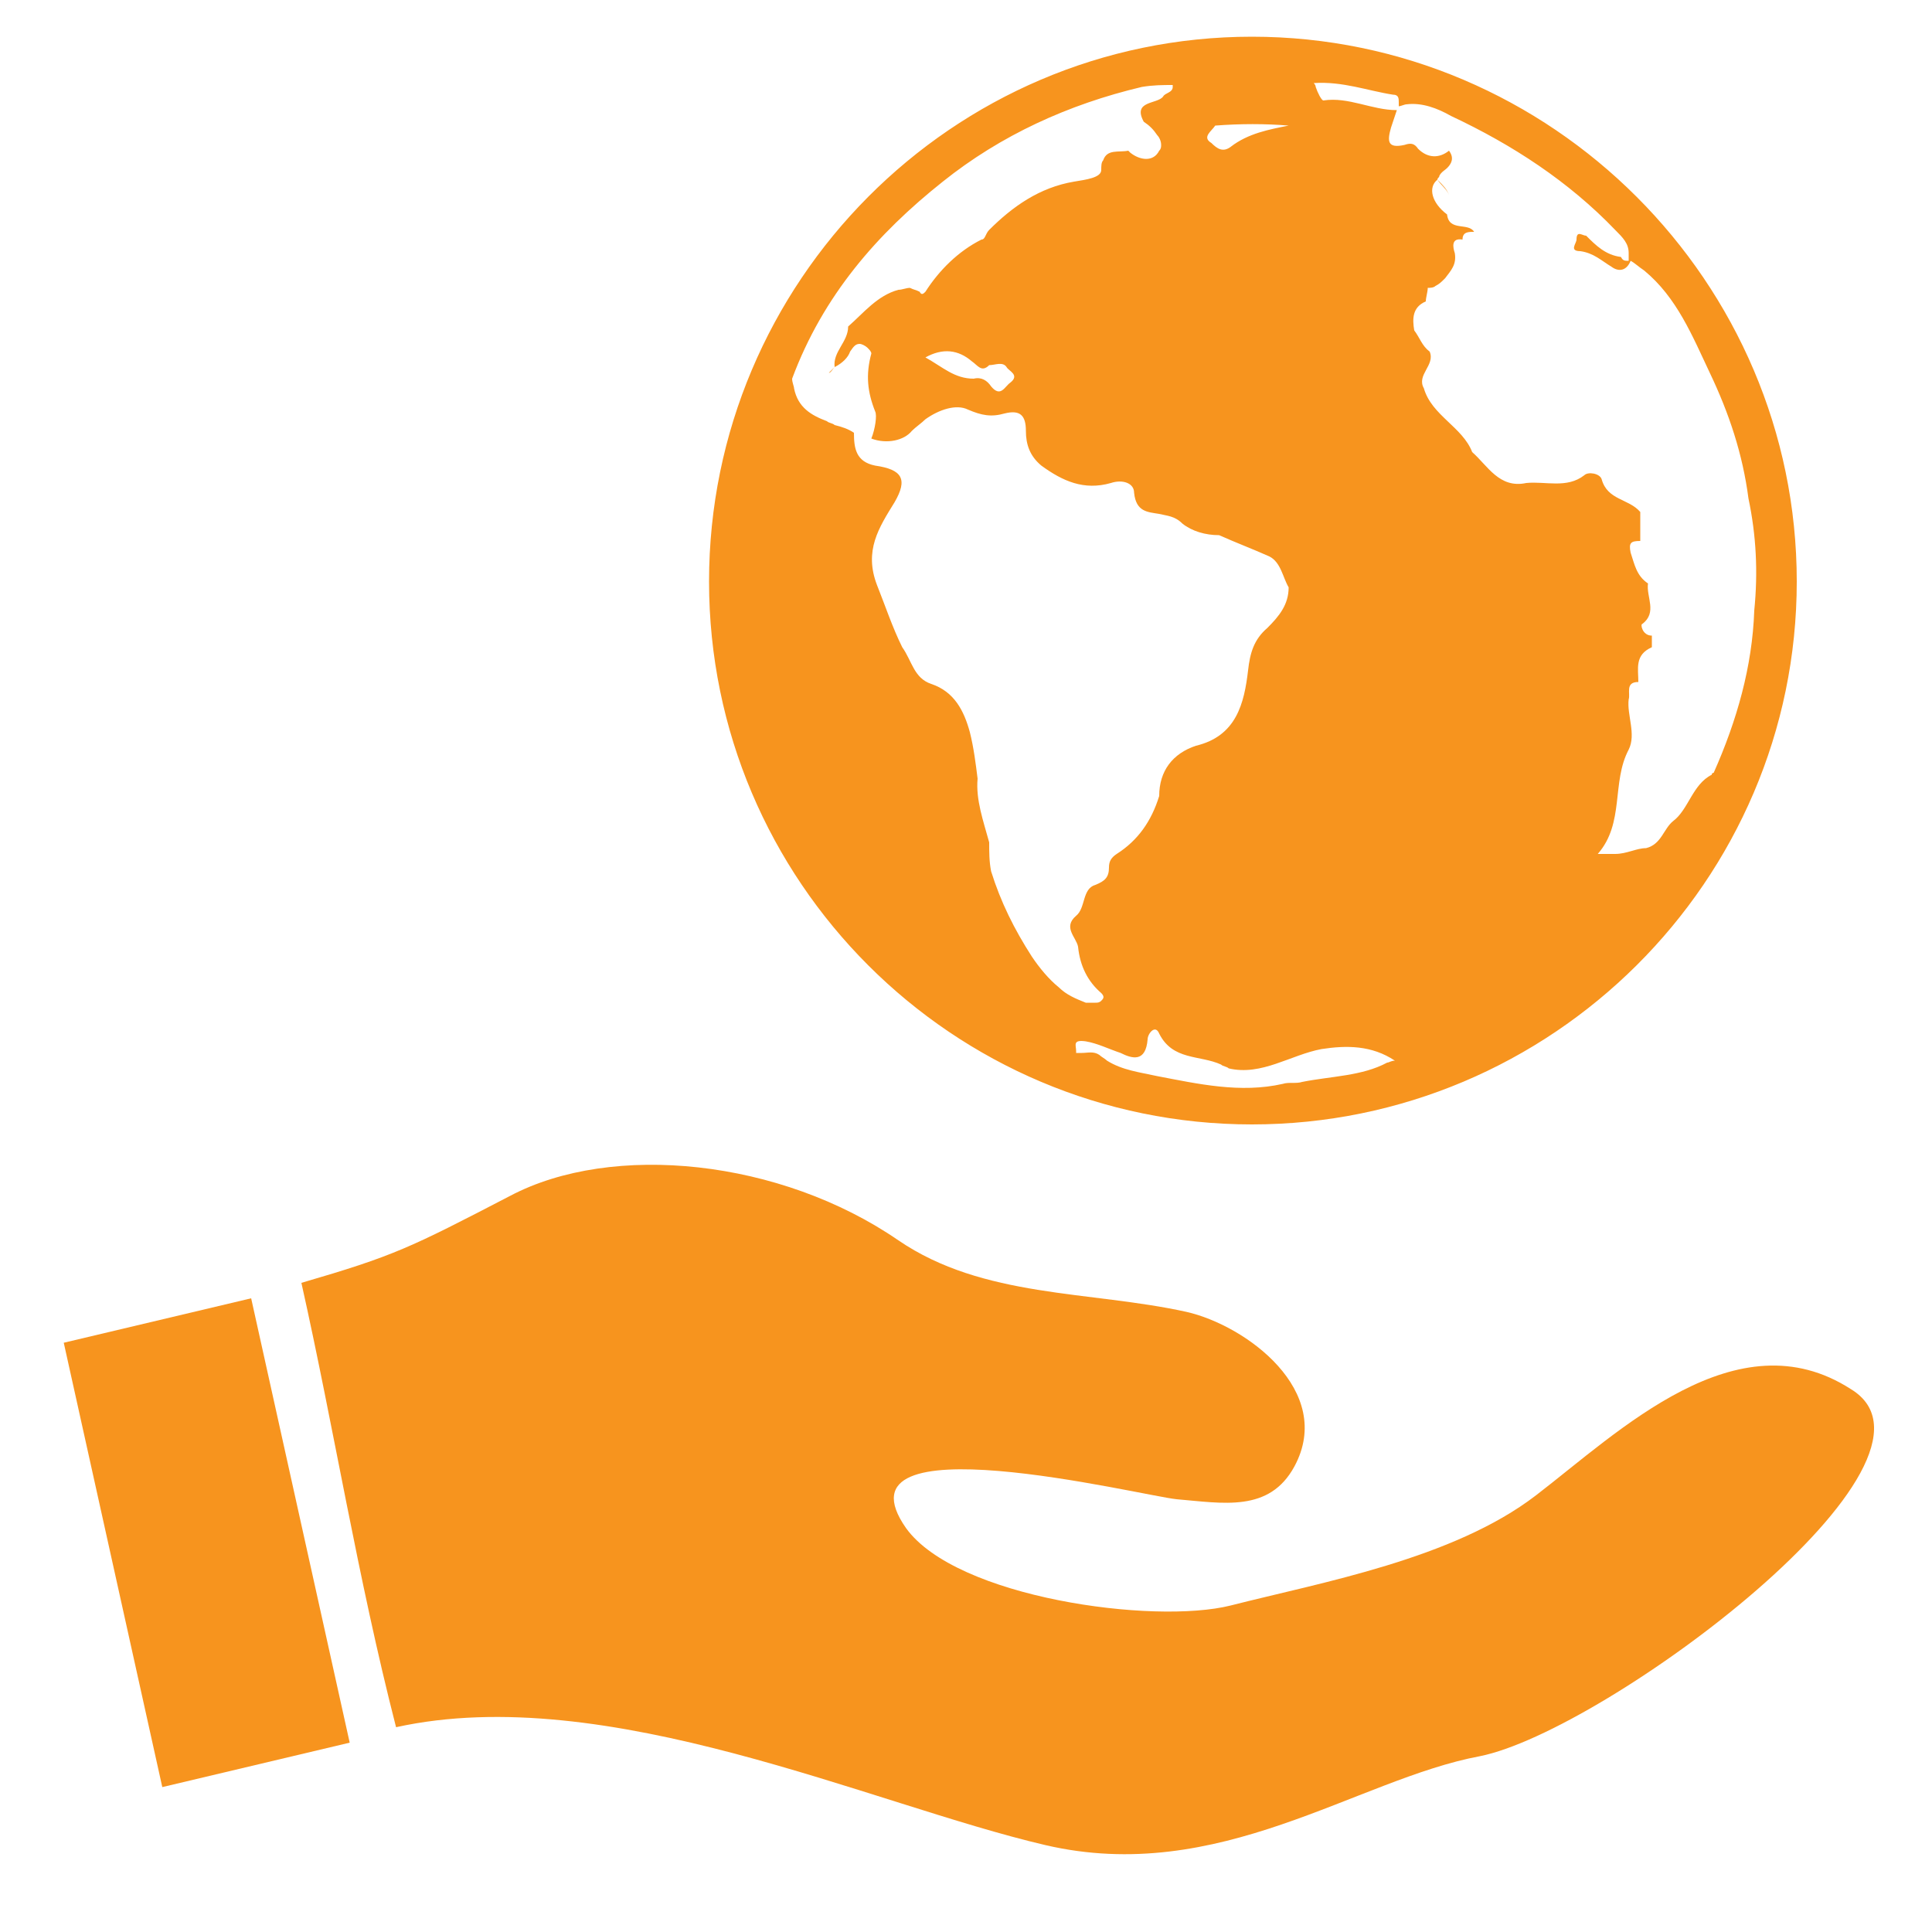
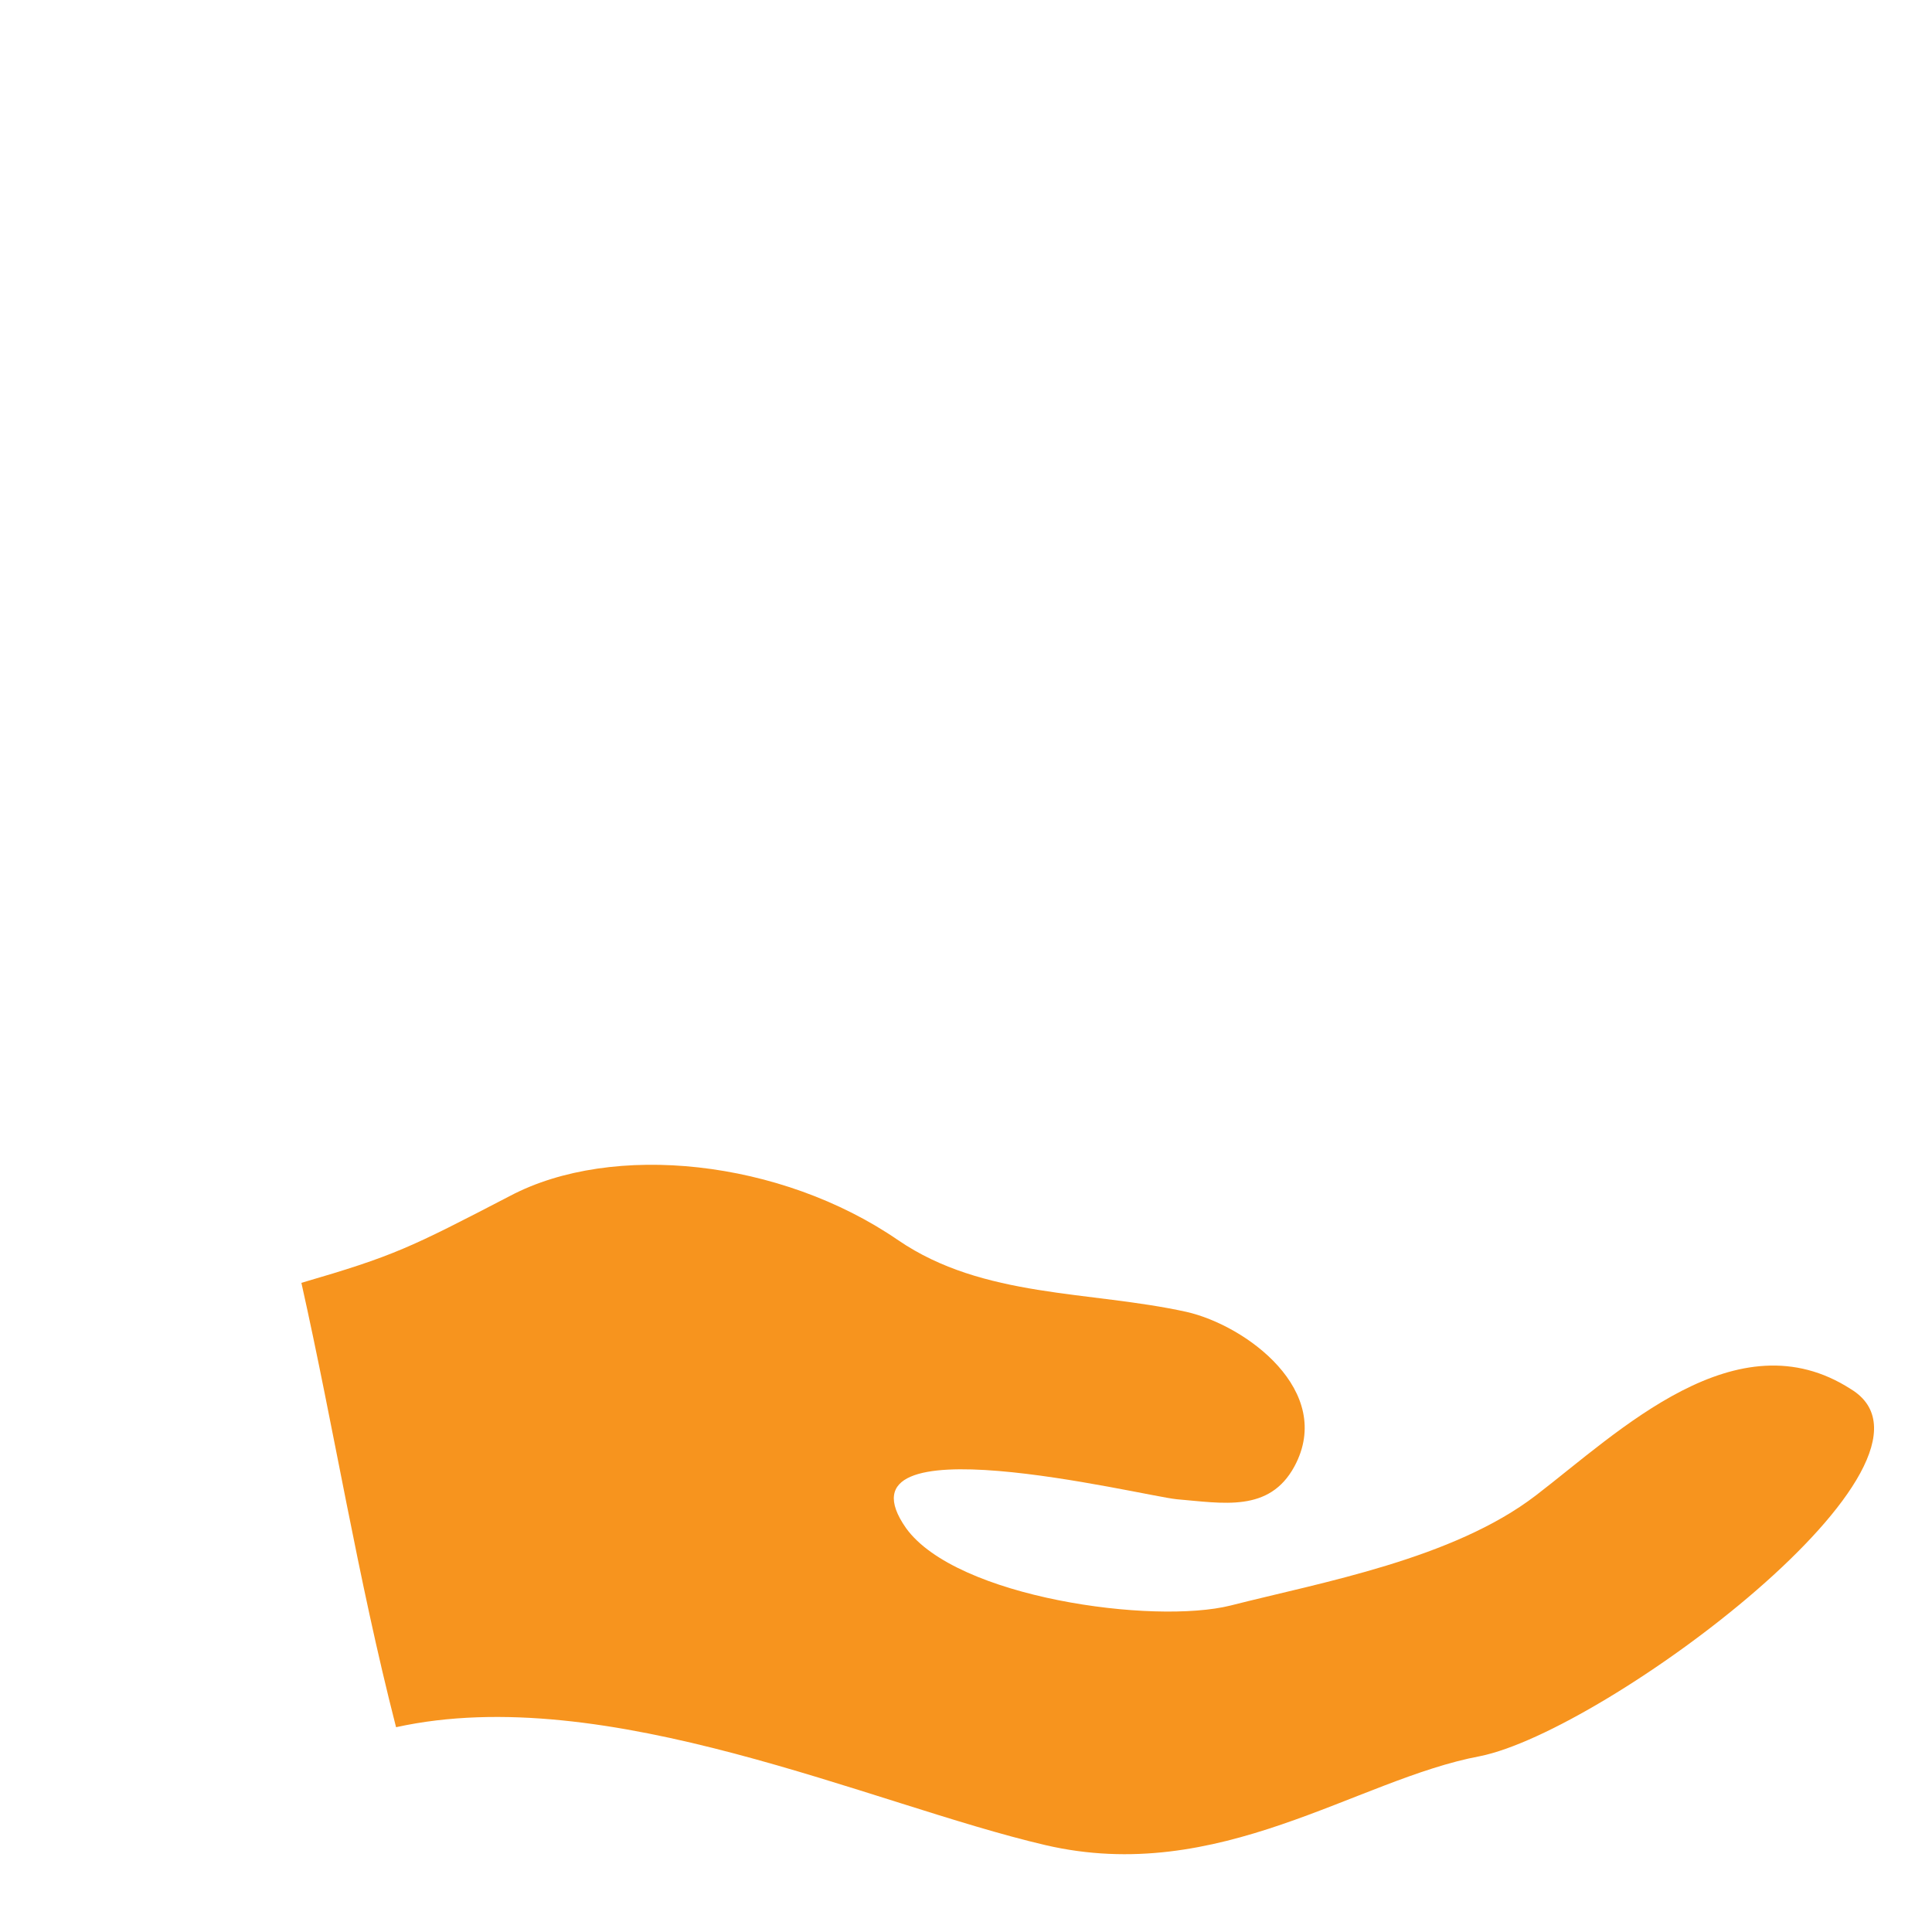
<svg xmlns="http://www.w3.org/2000/svg" version="1.1" id="Layer_1" x="0px" y="0px" width="100px" height="100px" viewBox="0 0 100 100" style="enable-background:new 0 0 100 100;" xml:space="preserve">
-   <path style="fill:#F7941E;" d="M72.1,4.9c0.3,0,0.3,0.2,0.3,0.4c0,0.1,0,0.2,0,0.2c0.1,0,0.3-0.1,0.4-0.1c0.8-0.1,1.6,0.2,2.3,0.6 c3.2,1.5,6.1,3.4,8.5,5.9c0.4,0.4,0.7,0.7,0.7,1.2c0,0.1,0,0.3,0,0.4c-0.2,0-0.3,0-0.4-0.2c-0.8-0.1-1.3-0.6-1.8-1.1v0 c-0.2,0-0.5-0.3-0.5,0.2c0,0.2-0.4,0.6,0.2,0.6c0.7,0.1,1.1,0.5,1.6,0.8c0.4,0.3,0.8,0.2,1-0.3c0.2,0.1,0.4,0.3,0.7,0.5 c1.7,1.4,2.5,3.4,3.4,5.3c1,2.1,1.7,4.2,2,6.5c0.4,1.9,0.5,3.8,0.3,5.8c-0.1,2.9-0.9,5.7-2.1,8.4c0,0-0.1,0-0.1,0.1 c-1,0.5-1.2,1.8-2,2.4c-0.5,0.4-0.6,1.2-1.4,1.4c-0.5,0-1,0.3-1.6,0.3c-0.2,0-0.5,0-0.8,0c0,0-0.1,0-0.1,0c1.4-1.6,0.7-3.7,1.6-5.4 c0.4-0.8-0.1-1.8,0-2.6c0.1-0.3-0.2-0.9,0.5-0.9c0-0.7-0.2-1.4,0.7-1.8c0-0.2,0-0.4,0-0.6c-0.5,0-0.6-0.6-0.5-0.6 c0.8-0.6,0.2-1.4,0.3-2.1c-0.6-0.4-0.7-1-0.9-1.6c-0.1-0.5,0-0.6,0.5-0.6c0-0.5,0-1,0-1.5c-0.6-0.7-1.7-0.6-2-1.7 c-0.1-0.3-0.7-0.4-0.9-0.2c-0.9,0.7-2,0.3-3,0.4c-1.4,0.3-2-0.9-2.8-1.6c-0.5-1.3-2.1-1.9-2.5-3.3c-0.4-0.7,0.6-1.2,0.3-1.9 c-0.4-0.3-0.5-0.7-0.8-1.1c-0.1-0.6-0.1-1.2,0.6-1.5c0-0.2,0.1-0.5,0.1-0.7c0.1,0,0.3,0,0.4-0.1c0.2-0.1,0.3-0.2,0.5-0.4 c0.3-0.4,0.6-0.7,0.5-1.3c-0.1-0.3-0.2-0.8,0.4-0.7C75.7,12,76,12,76.3,12c-0.3-0.5-1.3,0-1.4-0.9c-0.8-0.6-1-1.4-0.5-1.8 c0.3,0.3,0.5,0.5,0.6,0.8c-0.1-0.3-0.4-0.5-0.6-0.8c0-0.1,0.1-0.1,0.1-0.2c0.1-0.2,0.3-0.3,0.4-0.4c0.2-0.2,0.4-0.5,0.1-0.9 c-0.5,0.4-1.1,0.4-1.6-0.1c-0.2-0.3-0.4-0.3-0.7-0.2c-0.9,0.2-0.9-0.2-0.7-0.9c0.1-0.3,0.2-0.6,0.3-0.9c-1.3,0-2.5-0.7-3.8-0.5 c-0.1,0-0.3-0.4-0.4-0.7c0-0.1-0.1-0.2-0.1-0.2C69.5,4.2,70.8,4.7,72.1,4.9 M67.4,56c-0.3,0.1-0.7,0-1,0.1c-2.2,0.5-4.4,0-6.5-0.4 c-0.9-0.2-1.8-0.3-2.6-0.8c-0.1-0.1-0.3-0.2-0.4-0.3c-0.3-0.2-0.6-0.1-0.9-0.1c-0.1,0-0.2,0-0.3,0c0,0,0-0.1,0-0.1 c0-0.3-0.2-0.6,0.5-0.5c0.6,0.1,1.2,0.4,1.8,0.6c0.6,0.3,1.3,0.5,1.4-0.7c0-0.3,0.4-0.8,0.6-0.3c0.7,1.4,2.1,1.1,3.2,1.6 c0.1,0.1,0.3,0.1,0.4,0.2c1.7,0.4,3.2-0.7,4.8-1c1.3-0.2,2.6-0.2,3.8,0.6C72,54.9,71.9,55,71.8,55C70.5,55.7,68.9,55.7,67.4,56 M52.3,19.8c-0.3,0.2-0.5,0.8-1,0.2c-0.2-0.3-0.5-0.5-0.9-0.4c-1,0-1.6-0.6-2.5-1.1c0.9-0.5,1.7-0.4,2.4,0.2 c0.3,0.2,0.5,0.6,0.9,0.2c0.3,0,0.7-0.2,0.9,0.1C52.2,19.2,52.8,19.4,52.3,19.8 M48.8,9.4c3-2.4,6.5-4,10.3-4.9 c0.6-0.1,1.1-0.1,1.6-0.1c0,0,0,0.1,0,0.1c0,0.3-0.4,0.3-0.5,0.5c-0.3,0.4-1.6,0.2-1,1.3c0.3,0.2,0.5,0.4,0.7,0.7 c0.1,0.1,0.2,0.3,0.2,0.5c0,0.1,0,0.2-0.1,0.3c-0.3,0.6-1,0.5-1.5,0.1c0,0,0,0-0.1-0.1c-0.5,0.1-1.1-0.1-1.3,0.5 c-0.1,0.1-0.1,0.3-0.1,0.5c0,0.4-0.8,0.5-1.4,0.6c-1.8,0.3-3.2,1.3-4.4,2.5c-0.2,0.2-0.2,0.5-0.4,0.5c-1.2,0.6-2.2,1.6-2.9,2.7 c-0.1,0.1-0.2,0.2-0.3,0c-0.2-0.1-0.3-0.1-0.5-0.2c0,0,0,0,0,0c-0.2,0-0.4,0.1-0.6,0.1c-1.1,0.3-1.8,1.2-2.6,1.9v0 c0,0.8-0.8,1.3-0.7,2.1c-0.1,0.1-0.2,0.3-0.3,0.3c0.1-0.1,0.2-0.2,0.3-0.3c0.4-0.2,0.7-0.5,0.8-0.8c0.2-0.3,0.3-0.4,0.5-0.4 c0.1,0,0.3,0.1,0.4,0.2c0.1,0.1,0.2,0.2,0.2,0.3c-0.3,1.1-0.2,2,0.2,3c0.1,0.2,0,0.9-0.2,1.4c0.8,0.3,1.7,0.1,2.1-0.4 c0.2-0.2,0.5-0.4,0.7-0.6c0.7-0.5,1.6-0.8,2.2-0.5c0.7,0.3,1.2,0.4,1.9,0.2c0.8-0.2,1.1,0.1,1.1,0.9c0,0.7,0.2,1.3,0.8,1.8 c1.1,0.8,2.2,1.3,3.6,0.9c0.6-0.2,1.2,0,1.2,0.5c0.1,1,0.7,1,1.3,1.1c0.4,0.1,0.8,0.1,1.2,0.5c0.5,0.4,1.2,0.6,1.9,0.6 c0.9,0.4,1.7,0.7,2.6,1.1c0.6,0.3,0.7,1.1,1,1.6c0,0.9-0.5,1.5-1.1,2.1c-0.7,0.6-0.9,1.3-1,2.2c-0.2,1.7-0.6,3.4-2.7,3.9 C60.7,39,60,39.9,60,41.2c-0.4,1.3-1.1,2.3-2.2,3c-0.3,0.2-0.4,0.4-0.4,0.7c0,0.5-0.2,0.7-0.7,0.9c-0.7,0.2-0.5,1.2-1,1.6 c-0.7,0.6,0,1.1,0.1,1.6c0.1,1,0.5,1.8,1.2,2.4c0.2,0.2,0.1,0.3,0,0.4c-0.1,0.1-0.2,0.1-0.3,0.1c-0.2,0-0.3,0-0.5,0 c-0.5-0.2-1-0.4-1.4-0.8c-0.5-0.4-1-1-1.4-1.6c-0.9-1.4-1.6-2.8-2.1-4.4c-0.1-0.5-0.1-1-0.1-1.5c-0.3-1.1-0.7-2.2-0.6-3.3 c-0.1-0.8-0.2-1.6-0.4-2.4c-0.3-1.1-0.8-2.1-2-2.5c-0.9-0.3-1-1.2-1.5-1.9c-0.5-1-0.9-2.2-1.3-3.2c-0.7-1.8,0.1-3,0.9-4.3 c0.7-1.2,0.4-1.7-1-1.9c-1-0.2-1.1-0.9-1.1-1.7c-0.3-0.2-0.6-0.3-1-0.4c-0.1-0.1-0.3-0.1-0.4-0.2c-0.8-0.3-1.5-0.7-1.7-1.7 c0-0.1-0.1-0.3-0.1-0.5C42.6,15.3,45.4,12.1,48.8,9.4 M62.9,6.5c1.3-0.1,2.6-0.1,3.8,0c-1,0.2-2.1,0.4-3,1.1c-0.4,0.3-0.7,0.1-1-0.2 C62.2,7.1,62.7,6.8,62.9,6.5 M36.7,30.1c0,15.5,12.6,28.1,28.1,28.1C80.3,58.2,93,45.6,93,30.1S80.3,1.9,64.8,1.9 C49.3,1.9,36.7,14.6,36.7,30.1" />
  <path style="fill:#F7941E;" d="M79.5,77.4c-4.3,3.3-11.1,4.5-15.8,5.7c-4,1-14.2-0.4-16.8-4c-4-5.7,12.1-1.7,14-1.5 c2.4,0.2,4.8,0.7,6.1-1.7c2.1-3.9-2.5-7.3-5.6-8c-5-1.1-10.5-0.7-14.9-3.7c-6.1-4.2-14.8-5.1-20.1-2.3c-5.2,2.7-6,3.1-10.8,4.5 c1.7,7.6,2.9,15.2,4.9,23c10.9-2.4,24.6,4,33.6,6.1c9,2.1,16.1-3.4,22.5-4.6c6.5-1.3,25.3-15.3,19.2-19 C89.9,68.1,83.8,74.1,79.5,77.4" />
-   <polygon style="fill:#F7941E;" points="18.1,90.2 13,67.2 3.3,69.5 8.4,92.5 " />
</svg>